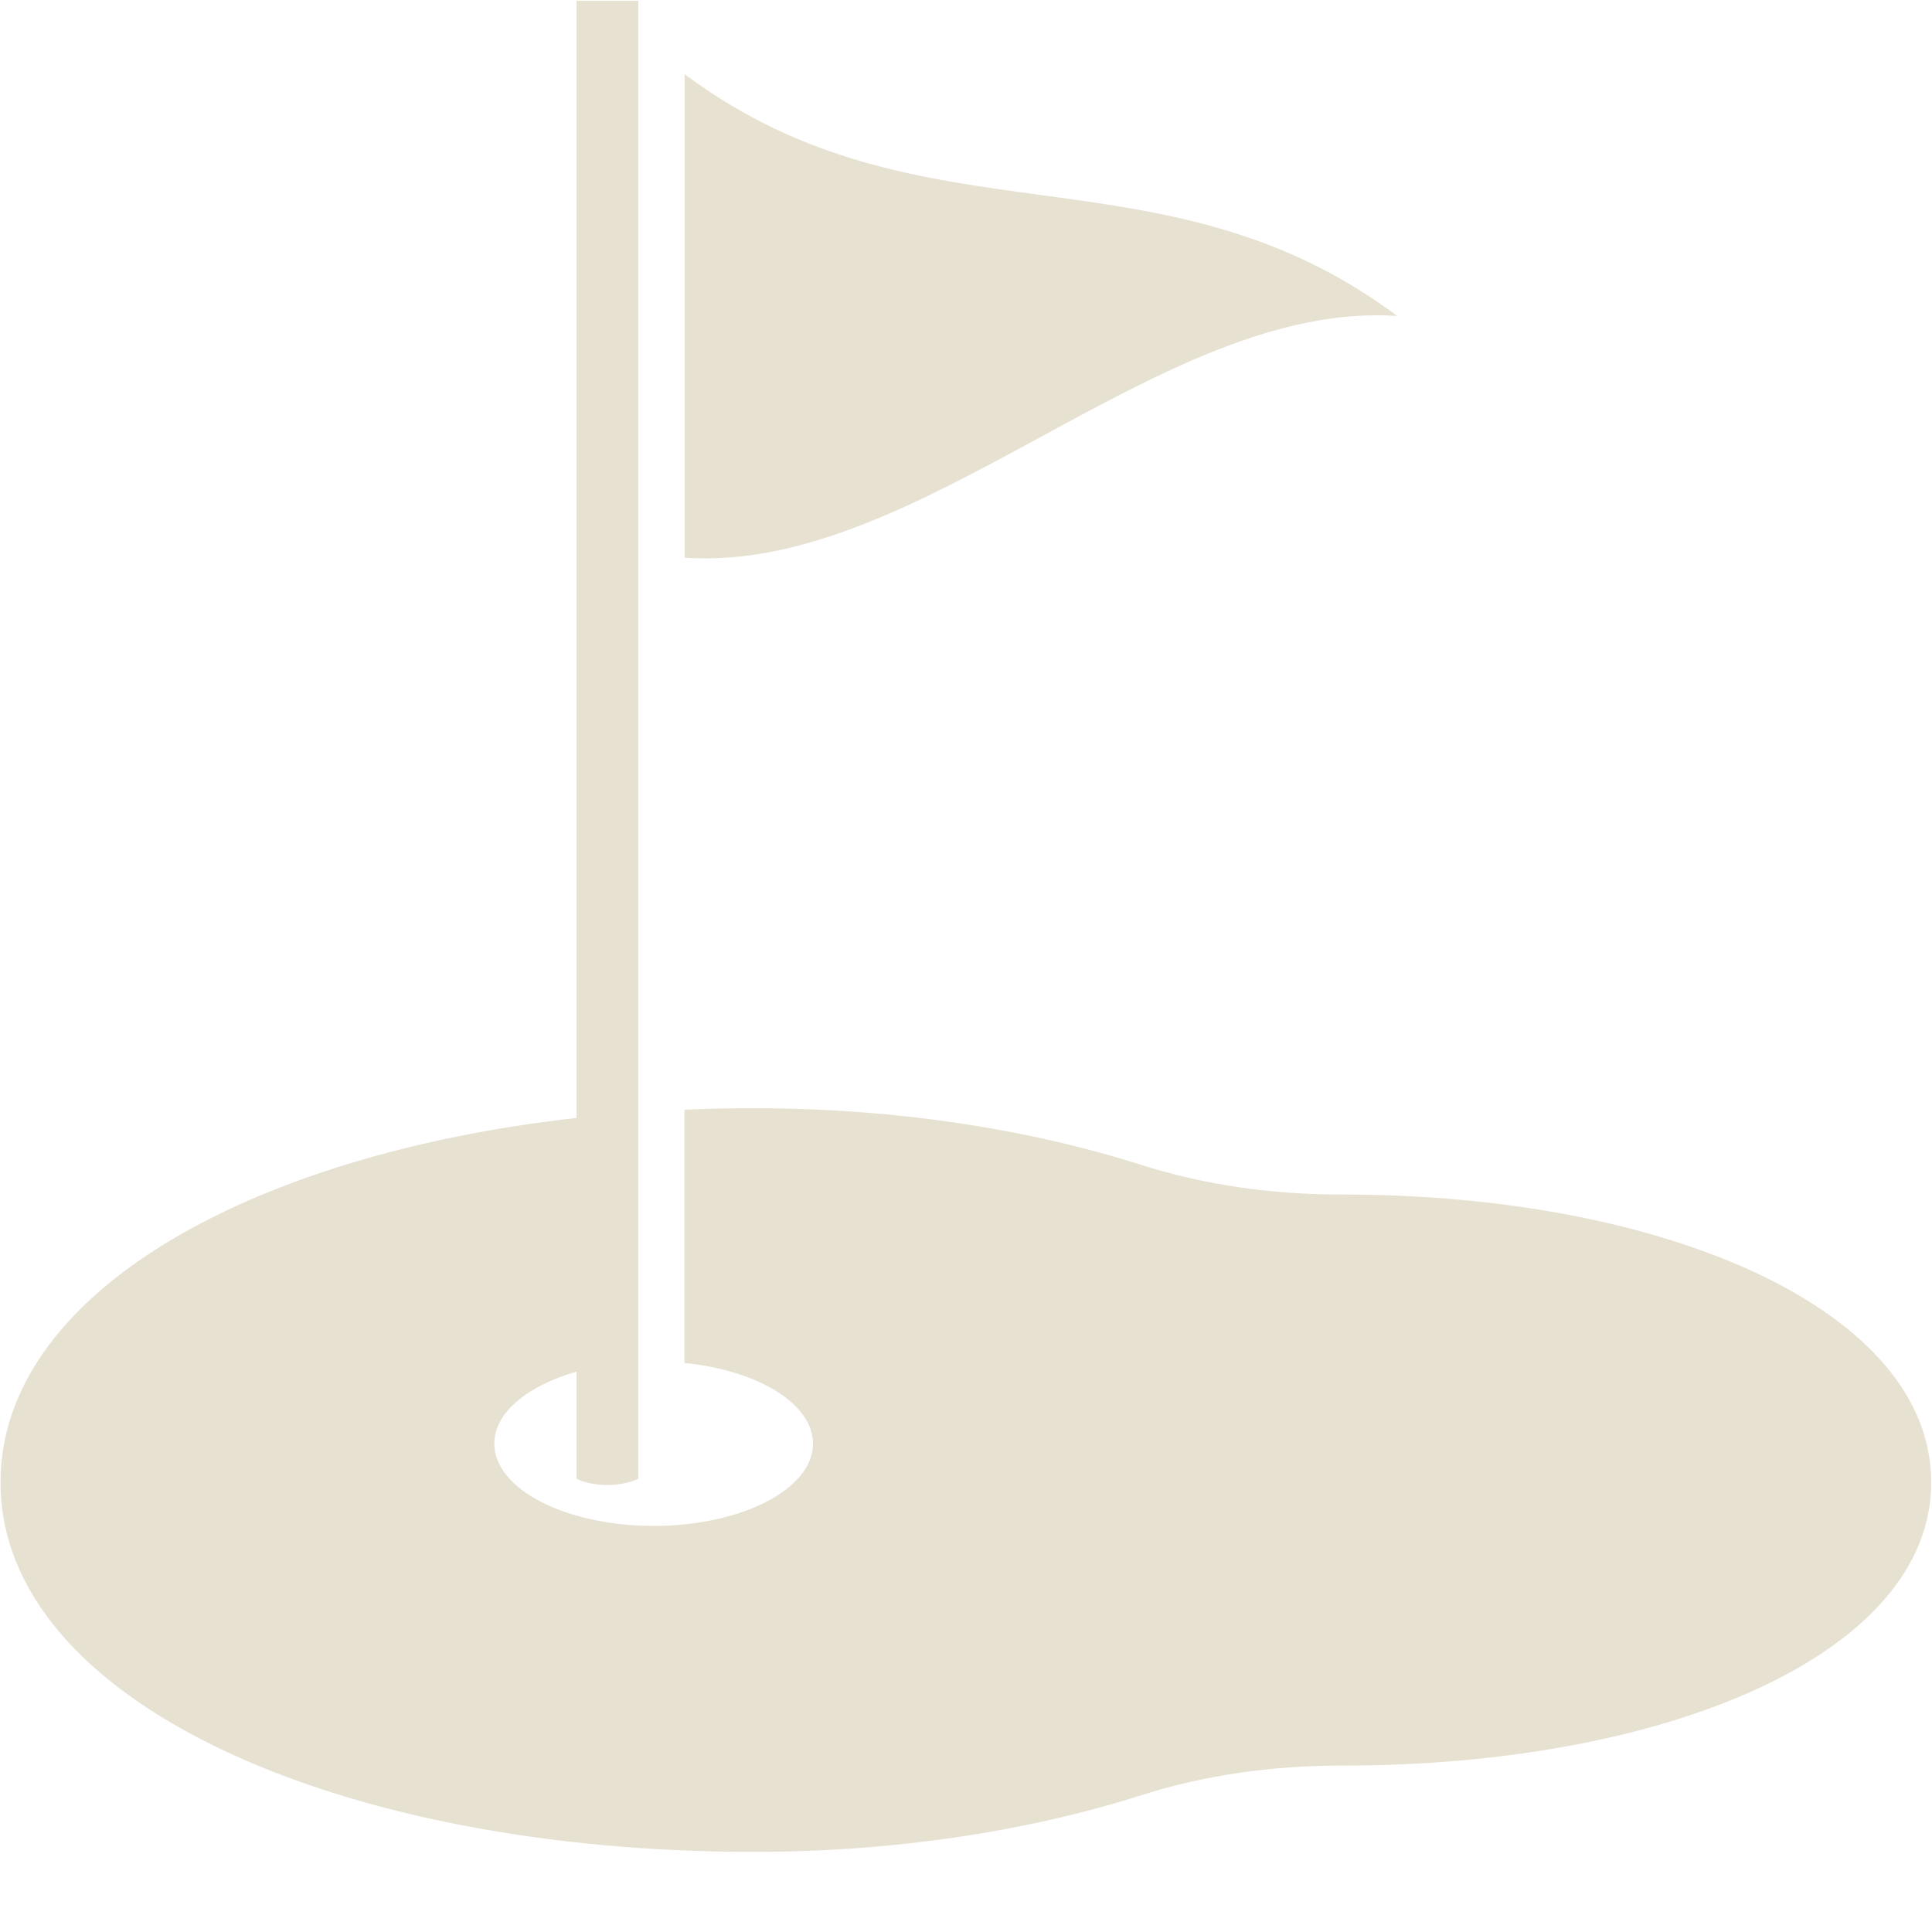
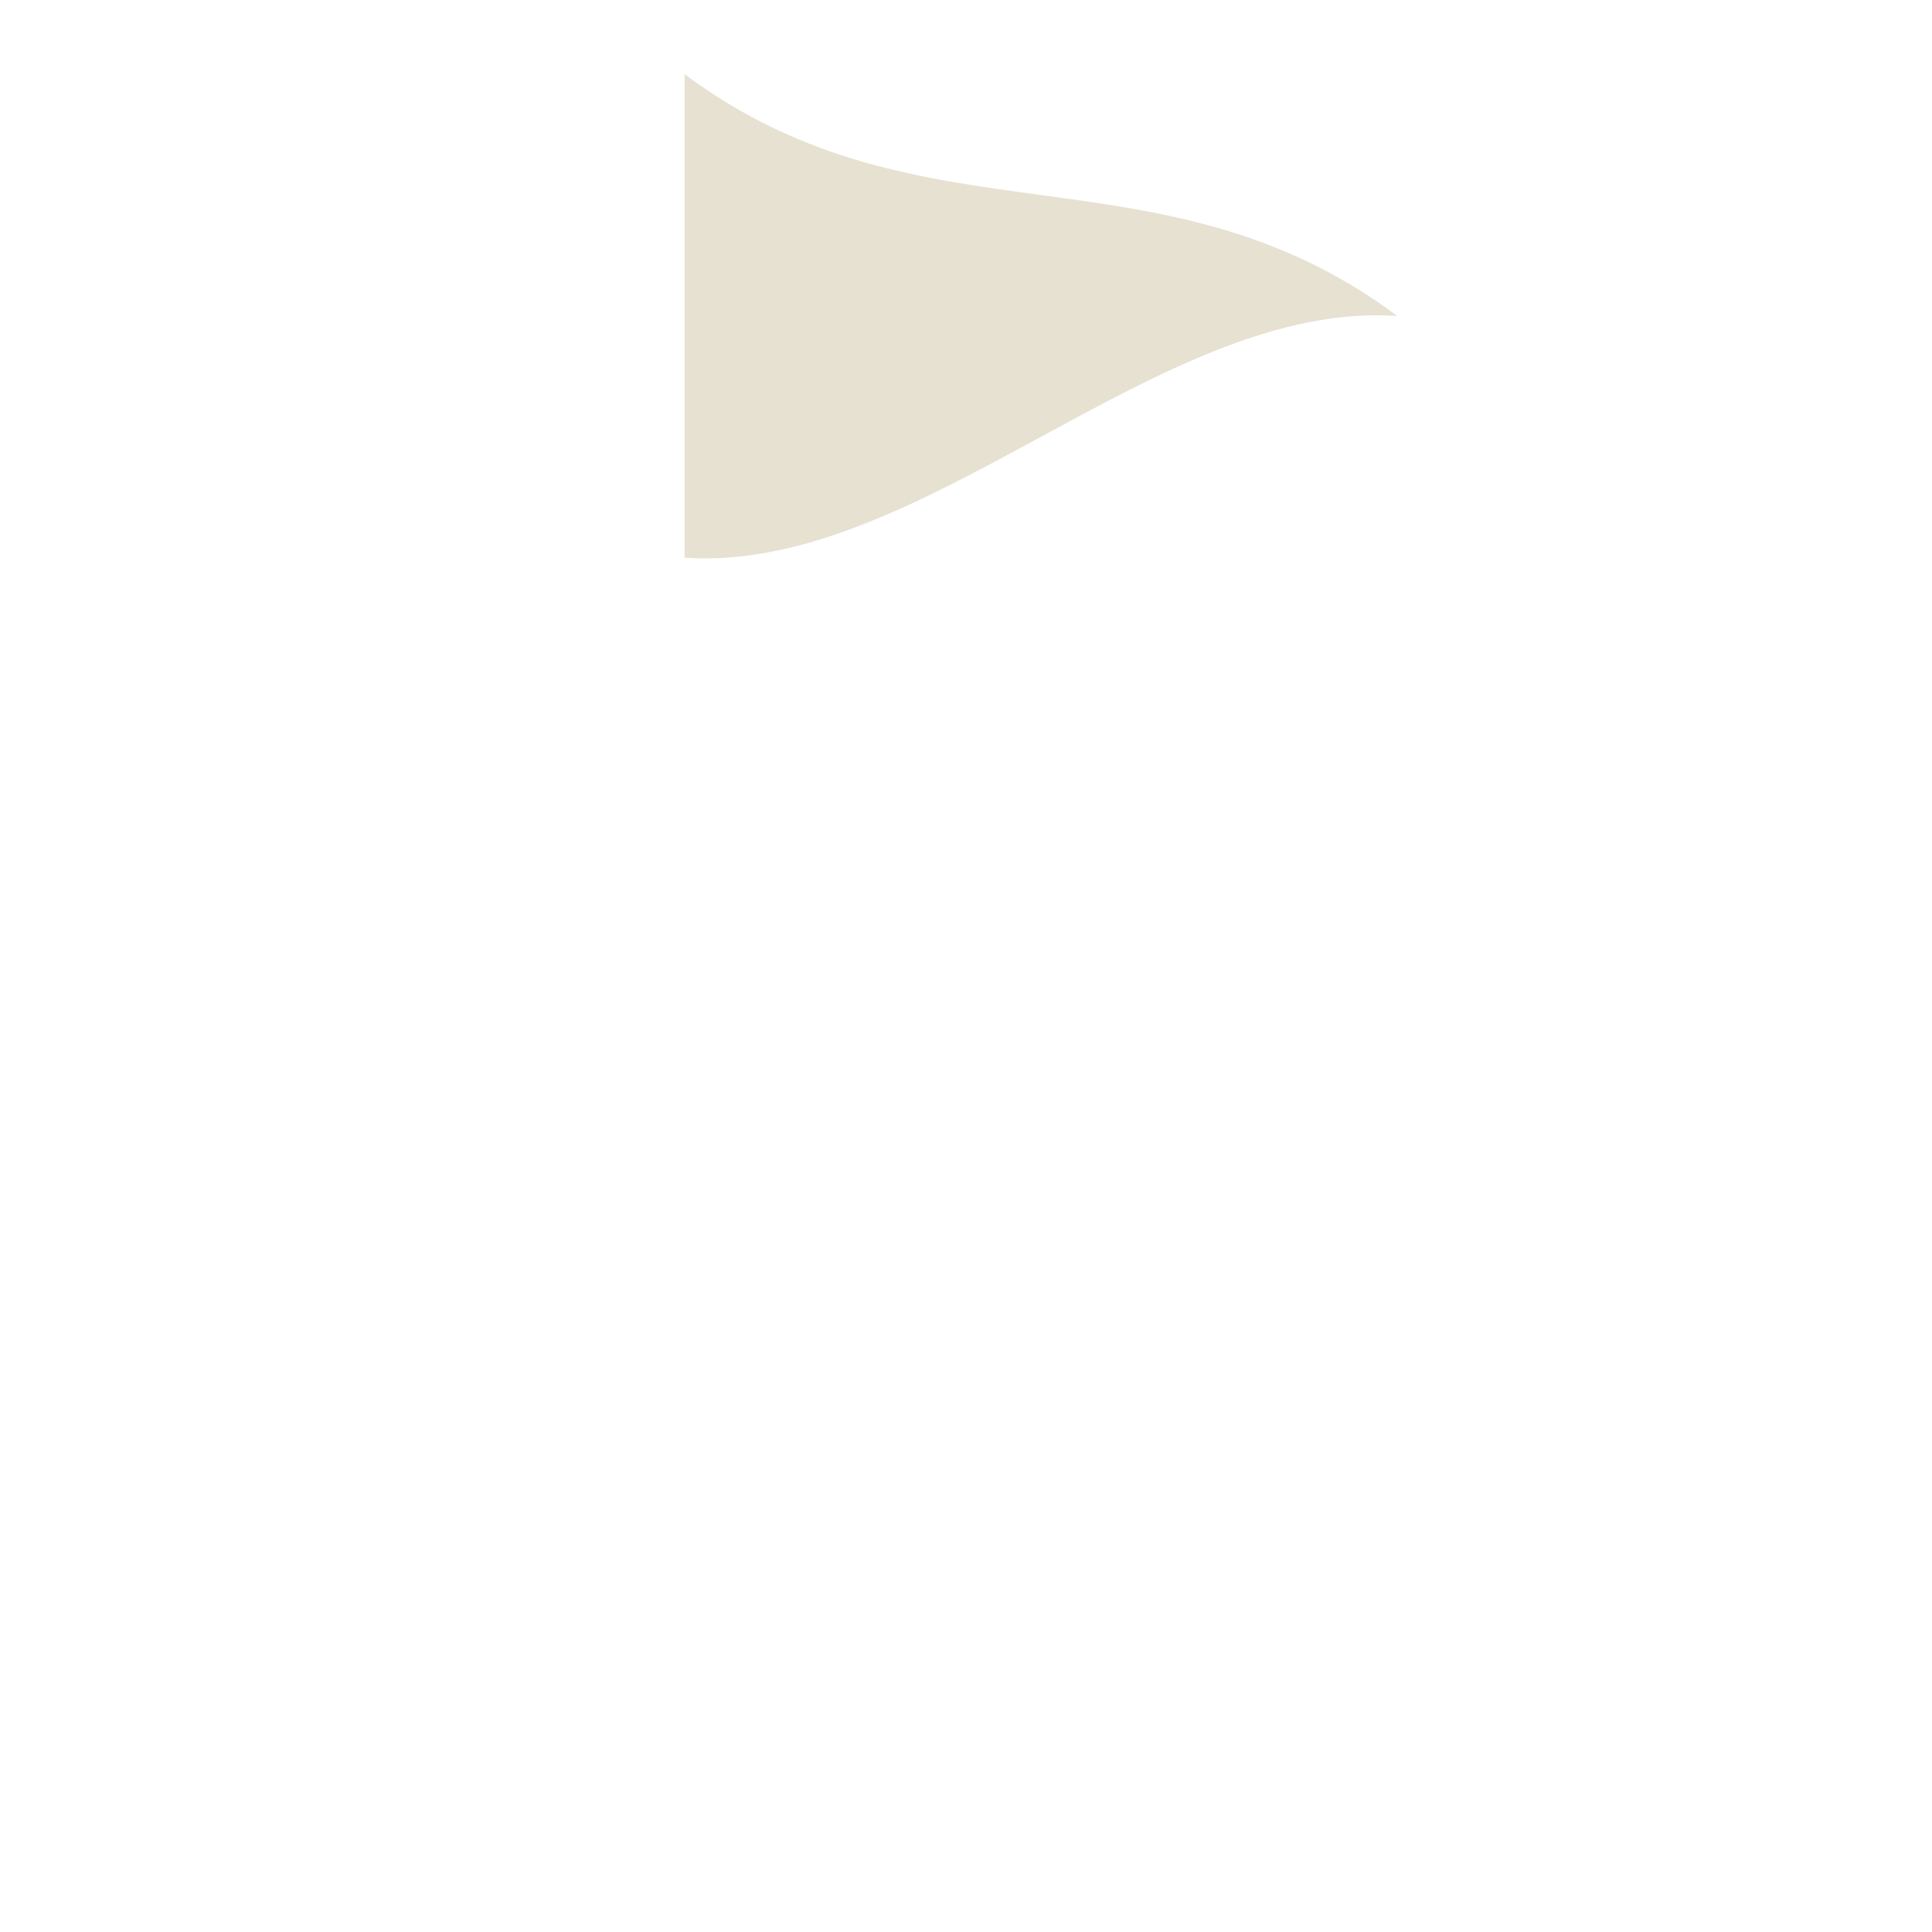
<svg xmlns="http://www.w3.org/2000/svg" width="300" zoomAndPan="magnify" viewBox="0 0 224.88 225" height="300" preserveAspectRatio="xMidYMid meet" version="1.2">
  <defs>
    <clipPath id="fc07a4b21a">
-       <path d="M 0 0.09 L 224.762 0.09 L 224.762 215.668 L 0 215.668 Z M 0 0.09 " />
+       <path d="M 0 0.09 L 224.762 0.09 L 224.762 215.668 L 0 215.668 M 0 0.09 " />
    </clipPath>
  </defs>
  <g id="2a2be8d566">
    <path style=" stroke:none;fill-rule:nonzero;fill:#e7e1d1;fill-opacity:1;" d="M 79.668 64.953 C 79.668 46.18 79.668 27.406 79.668 8.637 C 107.332 29.285 135 16.141 162.66 36.797 C 135 34.918 107.332 66.832 79.668 64.953 " />
    <g clip-rule="nonzero" clip-path="url(#fc07a4b21a)">
-       <path style=" stroke:none;fill-rule:nonzero;fill:#e7e1d1;fill-opacity:1;" d="M 156.258 139.113 C 156.215 139.113 156.172 139.113 156.129 139.113 C 148.211 139.121 140.332 138.039 132.879 135.672 C 119.676 131.477 104.207 129.062 87.668 129.062 C 84.965 129.062 82.289 129.125 79.645 129.234 L 79.645 158.727 C 88.18 159.586 94.621 163.465 94.621 168.125 C 94.621 173.418 86.312 177.707 76.066 177.707 C 65.816 177.707 57.508 173.418 57.508 168.125 C 57.508 164.516 61.375 161.379 67.082 159.742 L 67.082 172.211 C 68.746 173.094 72.145 173.262 74.273 172.211 L 74.273 0.094 L 67.082 0.094 L 67.082 130.195 C 28.598 134.516 0 150.859 0 172.629 C 0 198.129 39.25 215.668 87.668 215.668 C 104.207 215.668 119.676 213.254 132.879 209.062 C 140.332 206.695 148.211 205.613 156.129 205.621 C 156.172 205.621 156.215 205.621 156.258 205.621 C 194.137 205.621 224.848 192.582 224.848 172.629 C 224.848 152.676 194.137 139.113 156.258 139.113 " />
-     </g>
+       </g>
  </g>
</svg>